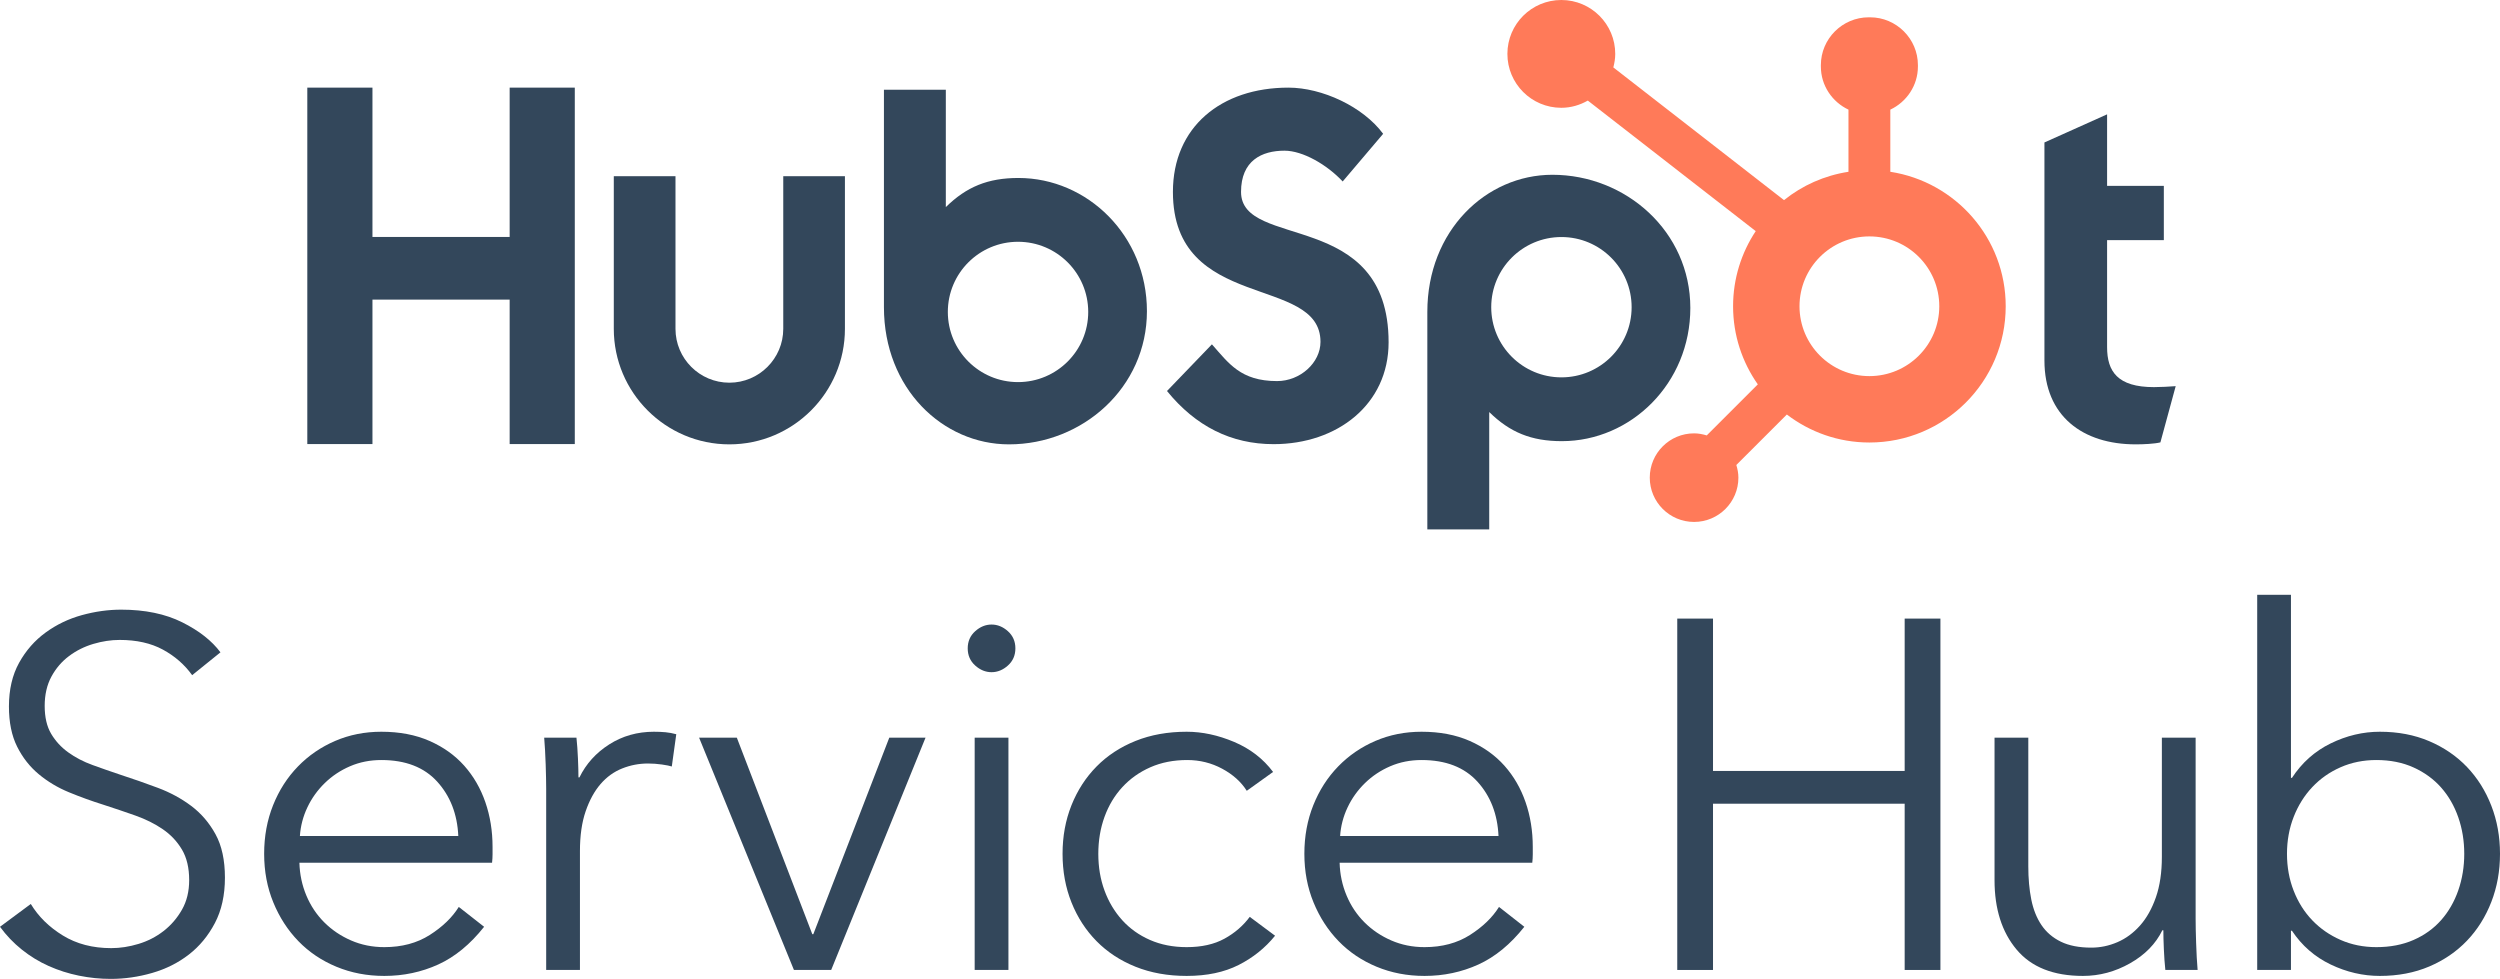
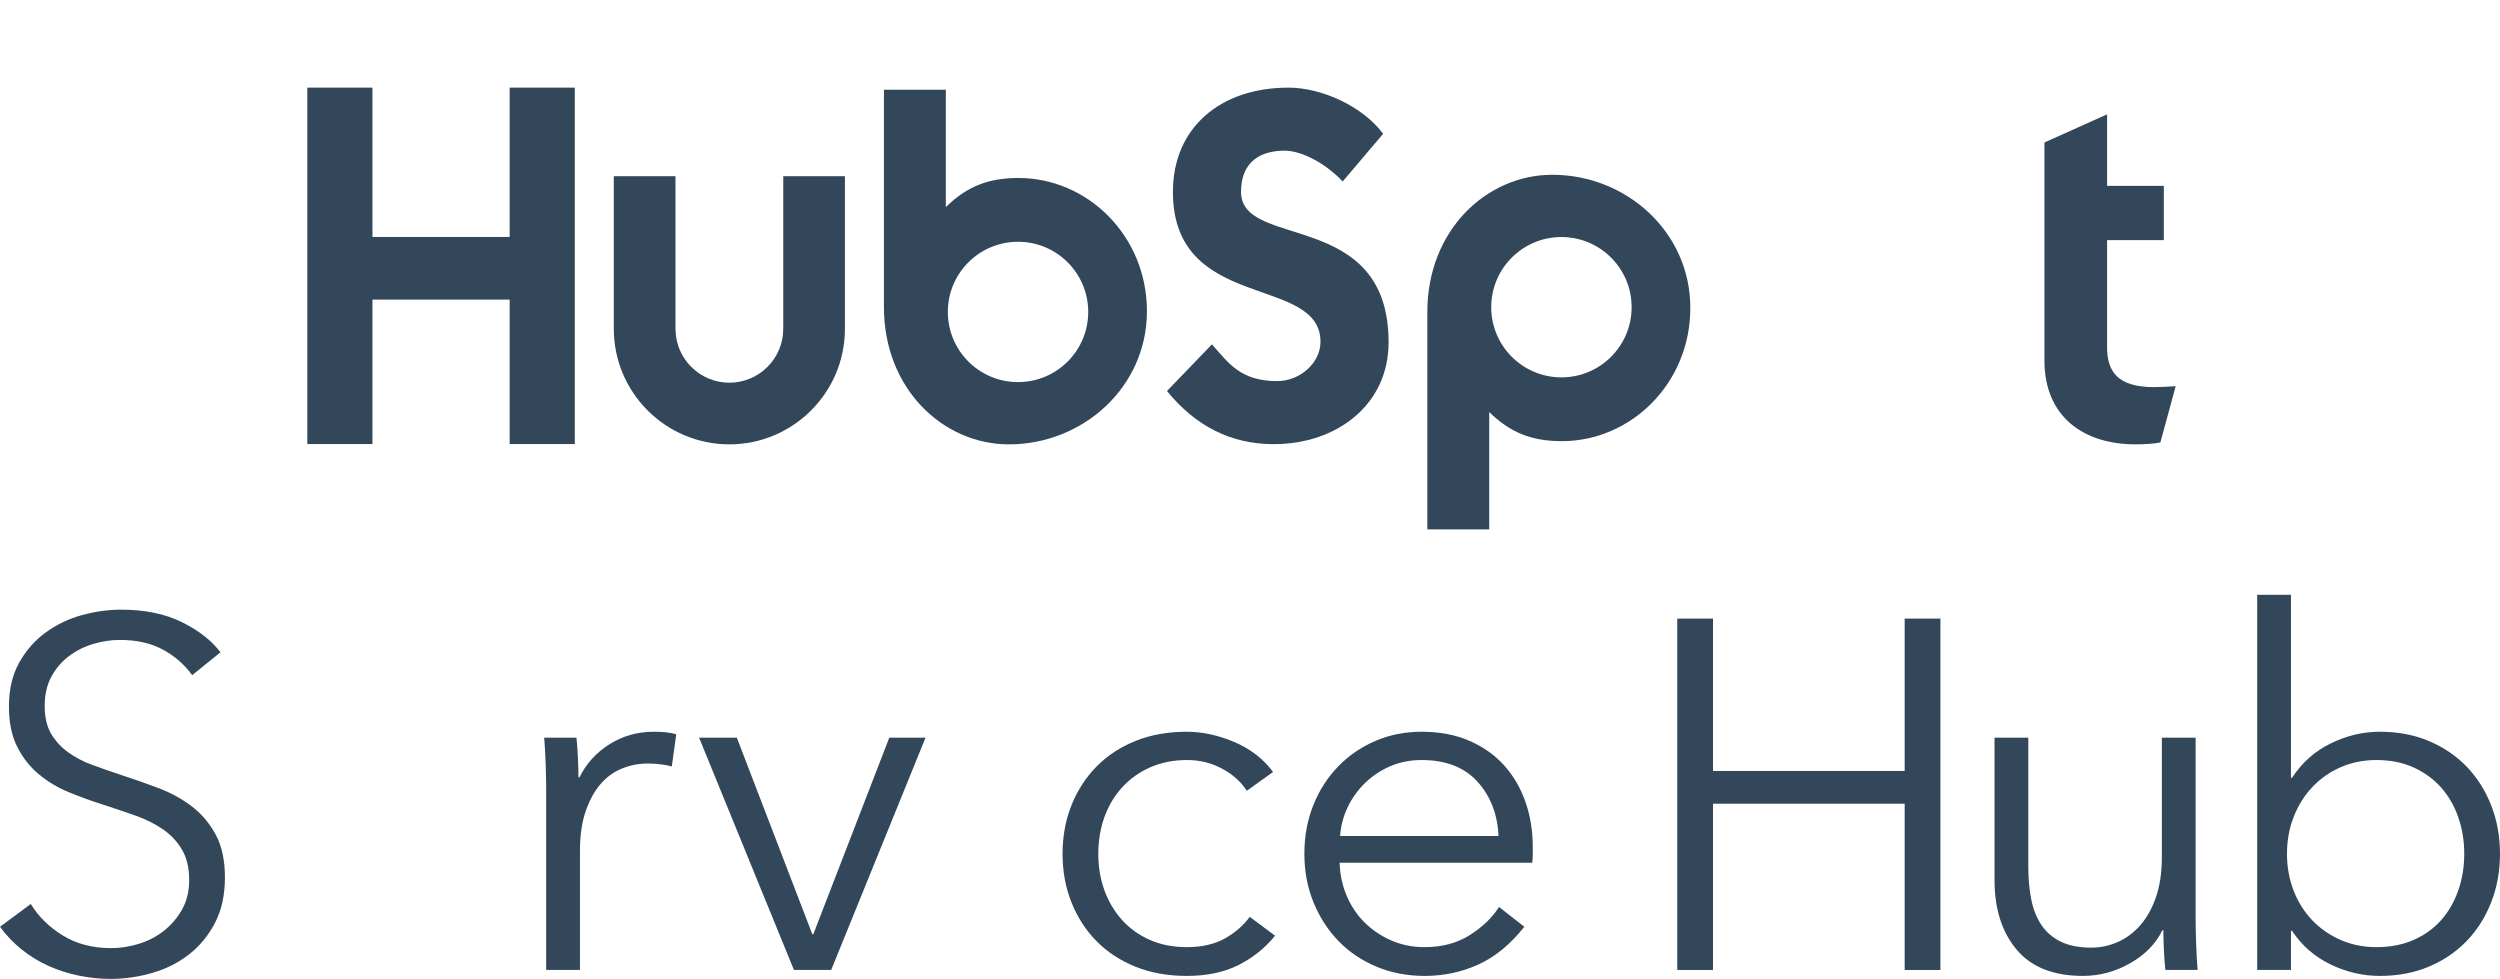
<svg xmlns="http://www.w3.org/2000/svg" width="853" height="334" viewBox="0 0 853 334" fill="none">
  <g clip-path="url(#clip0)">
    <path d="M65.564 230.367C62.965 226.755 59.635 223.848 55.569 221.646C51.503 219.445 46.59 218.344 40.829 218.344C37.891 218.344 34.9 218.797 31.85 219.699C28.801 220.604 26.032 221.985 23.549 223.848C21.063 225.711 19.059 228.055 17.535 230.875C16.01 233.698 15.247 237.029 15.247 240.866C15.247 244.705 15.978 247.867 17.442 250.349C18.906 252.833 20.849 254.95 23.271 256.699C25.693 258.45 28.454 259.89 31.551 261.017C34.648 262.147 37.886 263.276 41.266 264.403C45.433 265.758 49.626 267.227 53.851 268.806C58.075 270.388 61.877 272.447 65.257 274.987C68.635 277.527 71.396 280.744 73.534 284.639C75.673 288.534 76.746 293.474 76.746 299.456C76.746 305.441 75.602 310.606 73.32 314.95C71.035 319.297 68.071 322.882 64.426 325.703C60.778 328.526 56.611 330.613 51.926 331.968C47.238 333.323 42.523 334 37.78 334C34.164 334 30.55 333.633 26.937 332.899C23.321 332.164 19.877 331.063 16.603 329.597C13.325 328.132 10.276 326.269 7.454 324.009C4.63 321.752 2.144 319.157 -0 316.22L10.504 308.431C13.1 312.722 16.743 316.305 21.431 319.183C26.116 322.062 31.622 323.501 37.949 323.501C40.998 323.501 44.103 323.023 47.267 322.062C50.428 321.104 53.281 319.636 55.822 317.659C58.364 315.685 60.452 313.257 62.091 310.378C63.727 307.499 64.547 304.141 64.547 300.302C64.547 296.127 63.727 292.656 62.091 289.888C60.452 287.123 58.279 284.808 55.568 282.945C52.858 281.083 49.75 279.532 46.25 278.289C42.748 277.048 39.077 275.807 35.238 274.563C31.284 273.323 27.387 271.912 23.548 270.33C19.707 268.75 16.263 266.689 13.214 264.149C10.165 261.609 7.708 258.477 5.844 254.751C3.981 251.026 3.049 246.454 3.049 241.035C3.049 235.278 4.206 230.311 6.522 226.133C8.836 221.958 11.859 218.513 15.586 215.804C19.313 213.095 23.434 211.121 27.953 209.877C32.469 208.636 36.932 208.015 41.337 208.015C49.469 208.015 56.415 209.454 62.175 212.333C67.936 215.211 72.282 218.627 75.22 222.577L65.564 230.367Z" fill="#33475B" />
-     <path d="M168.06 288.957C168.06 289.748 168.06 290.595 168.06 291.497C168.06 292.402 168.002 293.36 167.891 294.376H102.157C102.269 298.329 103.06 302.054 104.529 305.552C105.996 309.052 108.029 312.1 110.628 314.696C113.225 317.294 116.274 319.353 119.777 320.877C123.276 322.401 127.061 323.163 131.128 323.163C137.113 323.163 142.28 321.782 146.629 319.014C150.976 316.249 154.28 313.061 156.54 309.446L165.181 316.22C160.437 322.205 155.211 326.494 149.509 329.089C143.805 331.685 137.677 332.984 131.128 332.984C125.253 332.984 119.803 331.939 114.779 329.851C109.752 327.764 105.432 324.856 101.818 321.131C98.203 317.405 95.351 313.002 93.263 307.922C91.172 302.842 90.129 297.313 90.129 291.328C90.129 285.345 91.145 279.813 93.178 274.733C95.211 269.653 98.033 265.25 101.649 261.525C105.263 257.799 109.498 254.894 114.355 252.804C119.21 250.716 124.462 249.671 130.111 249.671C136.321 249.671 141.801 250.716 146.545 252.804C151.288 254.894 155.24 257.715 158.404 261.271C161.564 264.827 163.965 268.975 165.604 273.717C167.24 278.458 168.06 283.538 168.06 288.957ZM156.371 285.232C156.032 277.781 153.631 271.6 149.17 266.69C144.708 261.779 138.355 259.323 130.111 259.323C126.27 259.323 122.713 260.03 119.438 261.44C116.161 262.853 113.281 264.771 110.798 267.197C108.312 269.626 106.334 272.391 104.868 275.495C103.399 278.601 102.552 281.845 102.327 285.232H156.371V285.232Z" fill="#33475B" />
    <path d="M186.187 260.848C186.073 257.461 185.903 254.413 185.678 251.703H196.69C196.915 253.849 197.085 256.22 197.199 258.815C197.31 261.414 197.368 263.557 197.368 265.25H197.707C199.965 260.623 203.353 256.868 207.872 253.989C212.388 251.111 217.47 249.671 223.119 249.671C224.586 249.671 225.915 249.73 227.101 249.841C228.286 249.955 229.499 250.18 230.743 250.518L229.218 261.525C228.541 261.3 227.41 261.075 225.83 260.848C224.247 260.623 222.667 260.509 221.086 260.509C218.037 260.509 215.099 261.073 212.277 262.2C209.452 263.327 206.996 265.1 204.907 267.521C202.816 269.942 201.122 273.037 199.825 276.81C198.525 280.583 197.877 285.118 197.877 290.41V330.952H186.356V269.145C186.356 267.002 186.298 264.234 186.187 260.848Z" fill="#33475B" />
    <path d="M283.598 330.952H270.892L238.534 251.703H251.409L277.161 318.76H277.499L303.42 251.703H315.788L283.598 330.952Z" fill="#33475B" />
-     <path d="M346.45 221.223C346.45 223.594 345.603 225.541 343.909 227.065C342.215 228.589 340.351 229.351 338.318 229.351C336.285 229.351 334.422 228.589 332.727 227.065C331.033 225.541 330.186 223.594 330.186 221.223C330.186 218.852 331.033 216.905 332.727 215.381C334.422 213.857 336.285 213.095 338.318 213.095C340.351 213.095 342.215 213.857 343.909 215.381C345.603 216.905 346.45 218.852 346.45 221.223ZM344.078 330.952H332.558V251.703H344.078V330.952Z" fill="#33475B" />
    <path d="M425.398 269.822C423.476 266.774 420.681 264.263 417.012 262.287C413.341 260.313 409.359 259.323 405.069 259.323C400.436 259.323 396.259 260.144 392.531 261.779C388.804 263.416 385.612 265.674 382.959 268.552C380.304 271.431 378.271 274.817 376.86 278.712C375.447 282.607 374.743 286.814 374.743 291.328C374.743 295.844 375.447 300.022 376.86 303.859C378.271 307.698 380.275 311.055 382.875 313.934C385.471 316.813 388.635 319.072 392.362 320.707C396.089 322.345 400.266 323.163 404.899 323.163C409.981 323.163 414.272 322.205 417.775 320.284C421.274 318.366 424.154 315.881 426.414 312.833L435.055 319.268C431.667 323.446 427.516 326.777 422.603 329.259C417.69 331.74 411.786 332.984 404.899 332.984C398.461 332.984 392.642 331.939 387.449 329.851C382.253 327.764 377.819 324.856 374.15 321.131C370.478 317.405 367.627 313.002 365.594 307.922C363.561 302.842 362.545 297.313 362.545 291.328C362.545 285.345 363.561 279.813 365.594 274.733C367.627 269.653 370.478 265.25 374.15 261.525C377.819 257.799 382.253 254.894 387.449 252.804C392.642 250.716 398.461 249.671 404.899 249.671C410.206 249.671 415.599 250.83 421.078 253.143C426.555 255.458 430.989 258.874 434.377 263.387L425.398 269.822Z" fill="#33475B" />
    <path d="M522.982 288.957C522.982 289.748 522.982 290.595 522.982 291.497C522.982 292.402 522.924 293.36 522.813 294.376H457.079C457.19 298.329 457.982 302.054 459.451 305.552C460.918 309.052 462.951 312.1 465.55 314.696C468.147 317.294 471.196 319.353 474.698 320.877C478.198 322.401 481.983 323.163 486.05 323.163C492.035 323.163 497.202 321.782 501.551 319.014C505.898 316.249 509.201 313.061 511.462 309.446L520.102 316.22C515.358 322.205 510.133 326.494 504.431 329.089C498.726 331.685 492.598 332.984 486.05 332.984C480.175 332.984 474.725 331.939 469.701 329.851C464.674 327.764 460.353 324.856 456.74 321.131C453.124 317.405 450.273 313.002 448.185 307.922C446.094 302.842 445.05 297.313 445.05 291.328C445.05 285.345 446.067 279.813 448.1 274.733C450.133 269.653 452.955 265.25 456.571 261.525C460.184 257.799 464.419 254.894 469.277 252.804C474.132 250.716 479.384 249.671 485.033 249.671C491.243 249.671 496.723 250.716 501.466 252.804C506.21 254.894 510.162 257.715 513.325 261.271C516.486 264.827 518.887 268.975 520.526 273.717C522.162 278.458 522.982 283.538 522.982 288.957ZM511.292 285.232C510.954 277.781 508.552 271.6 504.092 266.69C499.629 261.779 493.276 259.323 485.033 259.323C481.192 259.323 477.634 260.03 474.359 261.44C471.082 262.853 468.202 264.771 465.719 267.197C463.234 269.626 461.256 272.391 459.79 275.495C458.321 278.601 457.473 281.845 457.249 285.232H511.292V285.232Z" fill="#33475B" />
    <path d="M572.281 211.063H584.479V263.049H649.873V211.063H662.072V330.952H649.873V274.225H584.479V330.952H572.281V211.063Z" fill="#33475B" />
    <path d="M738.815 330.952C738.587 328.809 738.418 326.438 738.306 323.84C738.193 321.244 738.137 319.099 738.137 317.405H737.798C735.538 322.035 731.869 325.787 726.786 328.666C721.704 331.545 716.338 332.984 710.692 332.984C700.638 332.984 693.099 329.994 688.075 324.009C683.048 318.027 680.536 310.124 680.536 300.302V251.703H692.056V295.561C692.056 299.739 692.395 303.52 693.073 306.907C693.75 310.293 694.907 313.201 696.545 315.627C698.181 318.056 700.384 319.945 703.153 321.3C705.919 322.655 709.392 323.332 713.572 323.332C716.621 323.332 719.586 322.713 722.466 321.469C725.346 320.229 727.914 318.337 730.175 315.797C732.433 313.257 734.241 310.039 735.596 306.145C736.951 302.25 737.629 297.651 737.629 292.344V251.703H749.149V313.511C749.149 315.656 749.205 318.421 749.319 321.808C749.43 325.195 749.599 328.243 749.827 330.952H738.815V330.952Z" fill="#33475B" />
    <path d="M781.676 317.575V330.952H770.156V202.935H781.676V265.419H782.015C785.403 260.228 789.808 256.305 795.229 253.651C800.651 250.999 806.242 249.671 812.001 249.671C818.212 249.671 823.832 250.745 828.859 252.889C833.882 255.035 838.176 257.969 841.734 261.694C845.292 265.42 848.058 269.822 850.036 274.902C852.01 279.982 853 285.459 853 291.328C853 297.199 852.01 302.673 850.036 307.753C848.058 312.833 845.292 317.236 841.734 320.962C838.176 324.687 833.883 327.624 828.859 329.767C823.832 331.91 818.212 332.984 812.001 332.984C806.242 332.984 800.651 331.685 795.229 329.089C789.808 326.494 785.403 322.655 782.015 317.575H781.676V317.575ZM840.802 291.328C840.802 286.925 840.125 282.776 838.77 278.882C837.414 274.987 835.466 271.6 832.925 268.722C830.383 265.843 827.249 263.557 823.522 261.863C819.795 260.17 815.56 259.323 810.816 259.323C806.411 259.323 802.345 260.144 798.618 261.779C794.891 263.416 791.672 265.673 788.961 268.552C786.25 271.431 784.133 274.817 782.608 278.712C781.083 282.607 780.321 286.814 780.321 291.328C780.321 295.844 781.083 300.049 782.608 303.943C784.133 307.838 786.25 311.198 788.961 314.019C791.672 316.842 794.891 319.072 798.618 320.708C802.345 322.345 806.411 323.163 810.816 323.163C815.56 323.163 819.795 322.345 823.522 320.708C827.249 319.072 830.383 316.813 832.925 313.934C835.466 311.055 837.414 307.669 838.77 303.774C840.125 299.879 840.802 295.73 840.802 291.328Z" fill="#33475B" />
    <path d="M173.895 102.226H127.083V151.515H104.853V29.899H127.083V80.85H173.895V29.899H196.119V151.515H173.895V102.226Z" fill="#33475B" />
    <path d="M267.247 112.206C267.247 122.335 258.992 130.576 248.861 130.576C238.726 130.576 230.477 122.335 230.477 112.206V60.117H209.427V112.206C209.427 133.938 227.117 151.615 248.86 151.615C270.599 151.615 288.289 133.938 288.289 112.206V60.117H267.247V112.206V112.206Z" fill="#33475B" />
    <path d="M423.442 65.48C423.442 54.8 430.514 51.413 438.257 51.413C444.492 51.413 452.742 56.156 458.124 61.919L471.929 45.655C465.031 36.339 451.057 29.899 439.606 29.899C416.703 29.899 400.2 43.284 400.2 65.48C400.2 106.648 450.551 93.599 450.551 116.645C450.551 123.753 443.65 130.027 435.738 130.027C423.273 130.027 419.23 123.928 413.507 117.489L398.181 133.412C407.953 145.441 420.073 151.545 434.556 151.545C456.278 151.545 473.791 137.99 473.791 116.809C473.791 71.067 423.442 85.3 423.442 65.48Z" fill="#33475B" />
    <path d="M734.932 132.087C722.477 132.087 718.941 126.704 718.941 118.453V81.933H738.301V63.421H718.941V39.013L697.561 48.606V122.999C697.561 142.02 710.69 151.615 728.701 151.615C731.395 151.615 735.104 151.441 737.126 150.942L742.347 131.756C739.991 131.919 737.298 132.087 734.932 132.087Z" fill="#33475B" />
    <path d="M347.482 60.726C337.041 60.726 329.753 63.755 322.715 70.66V30.625H301.598V104.823C301.598 132.595 321.686 151.615 344.258 151.615C369.348 151.615 391.332 132.256 391.332 106.173C391.332 80.419 371.06 60.726 347.482 60.726ZM347.351 130.373C334.122 130.373 323.4 119.655 323.4 106.433C323.4 93.212 334.122 82.494 347.351 82.494C360.578 82.494 371.301 93.212 371.301 106.433C371.301 119.655 360.578 130.373 347.351 130.373Z" fill="#33475B" />
    <path d="M576.741 105.077C576.741 78.993 554.757 59.634 529.666 59.634C507.095 59.634 487.006 78.654 487.006 106.426V180.624H508.123V140.589C515.162 147.494 522.449 150.523 532.89 150.523C556.468 150.523 576.741 130.83 576.741 105.077ZM556.71 104.816C556.71 118.037 545.986 128.755 532.759 128.755C519.531 128.755 508.808 118.037 508.808 104.816C508.808 91.594 519.531 80.877 532.759 80.877C545.986 80.877 556.71 91.594 556.71 104.816Z" fill="#33475B" />
-     <path d="M644.976 58.612V37.41C650.513 34.796 654.392 29.197 654.392 22.7V22.21C654.392 13.243 647.052 5.907 638.081 5.907H637.592C628.62 5.907 621.28 13.243 621.28 22.21V22.7C621.28 29.197 625.16 34.797 630.697 37.41V58.612C622.453 59.885 614.921 63.283 608.706 68.284L550.467 23.001C550.85 21.527 551.119 20.007 551.121 18.413C551.134 8.257 542.907 0.013 532.746 1.49099e-05C522.584 -0.013 514.337 8.21 514.324 18.366C514.311 28.522 522.538 36.766 532.699 36.779C536.011 36.783 539.076 35.843 541.762 34.316L599.053 78.862C594.18 86.213 591.327 95.018 591.327 104.496C591.327 114.421 594.463 123.599 599.764 131.149L582.341 148.564C580.964 148.151 579.534 147.862 578.021 147.862C569.672 147.862 562.902 154.628 562.902 162.974C562.902 171.319 569.672 178.085 578.021 178.085C586.371 178.085 593.14 171.319 593.14 162.974C593.14 161.462 592.851 160.033 592.438 158.656L609.672 141.431C617.495 147.4 627.236 150.985 637.838 150.985C663.524 150.985 684.347 130.171 684.347 104.496C684.347 81.254 667.265 62.053 644.976 58.612ZM637.838 128.33C624.668 128.33 613.991 117.66 613.991 104.496C613.991 91.334 624.668 80.662 637.838 80.662C651.006 80.662 661.683 91.334 661.683 104.496C661.683 117.66 651.006 128.33 637.838 128.33Z" fill="#FF7A59" />
  </g>
  <defs>
    <clipPath id="clip0">
      <rect width="853" height="334" fill="white" />
    </clipPath>
  </defs>
</svg>